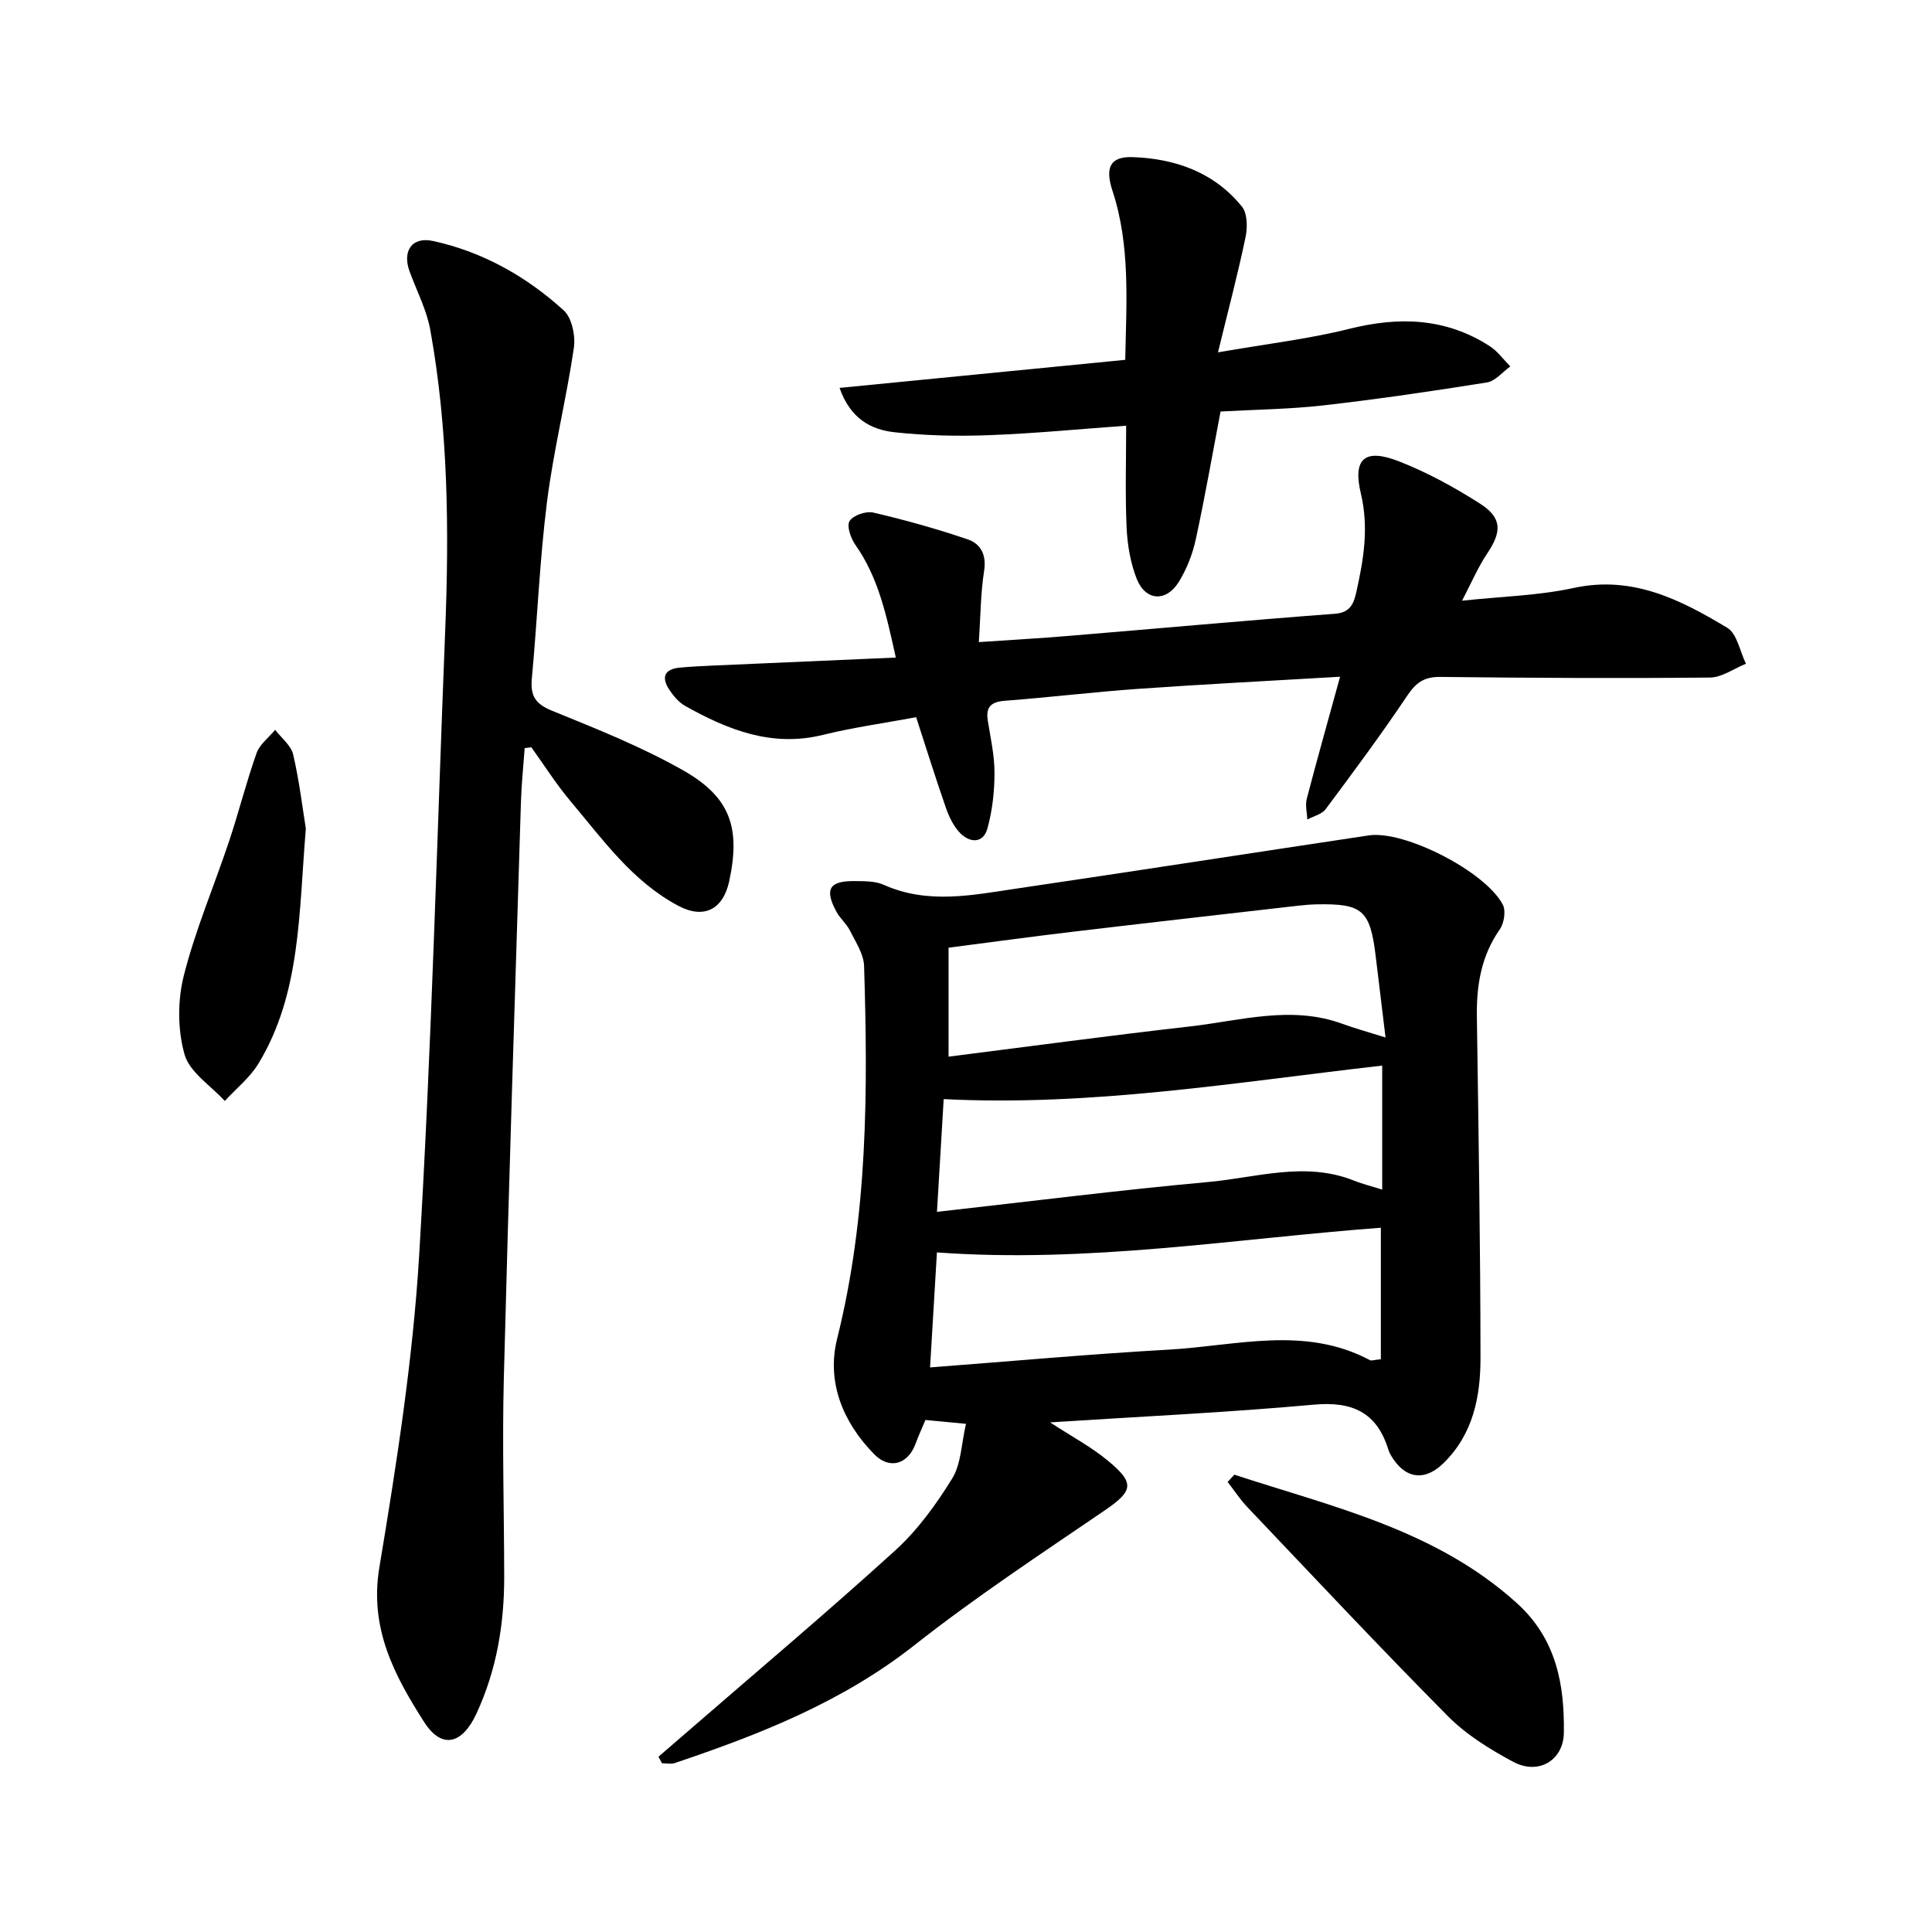
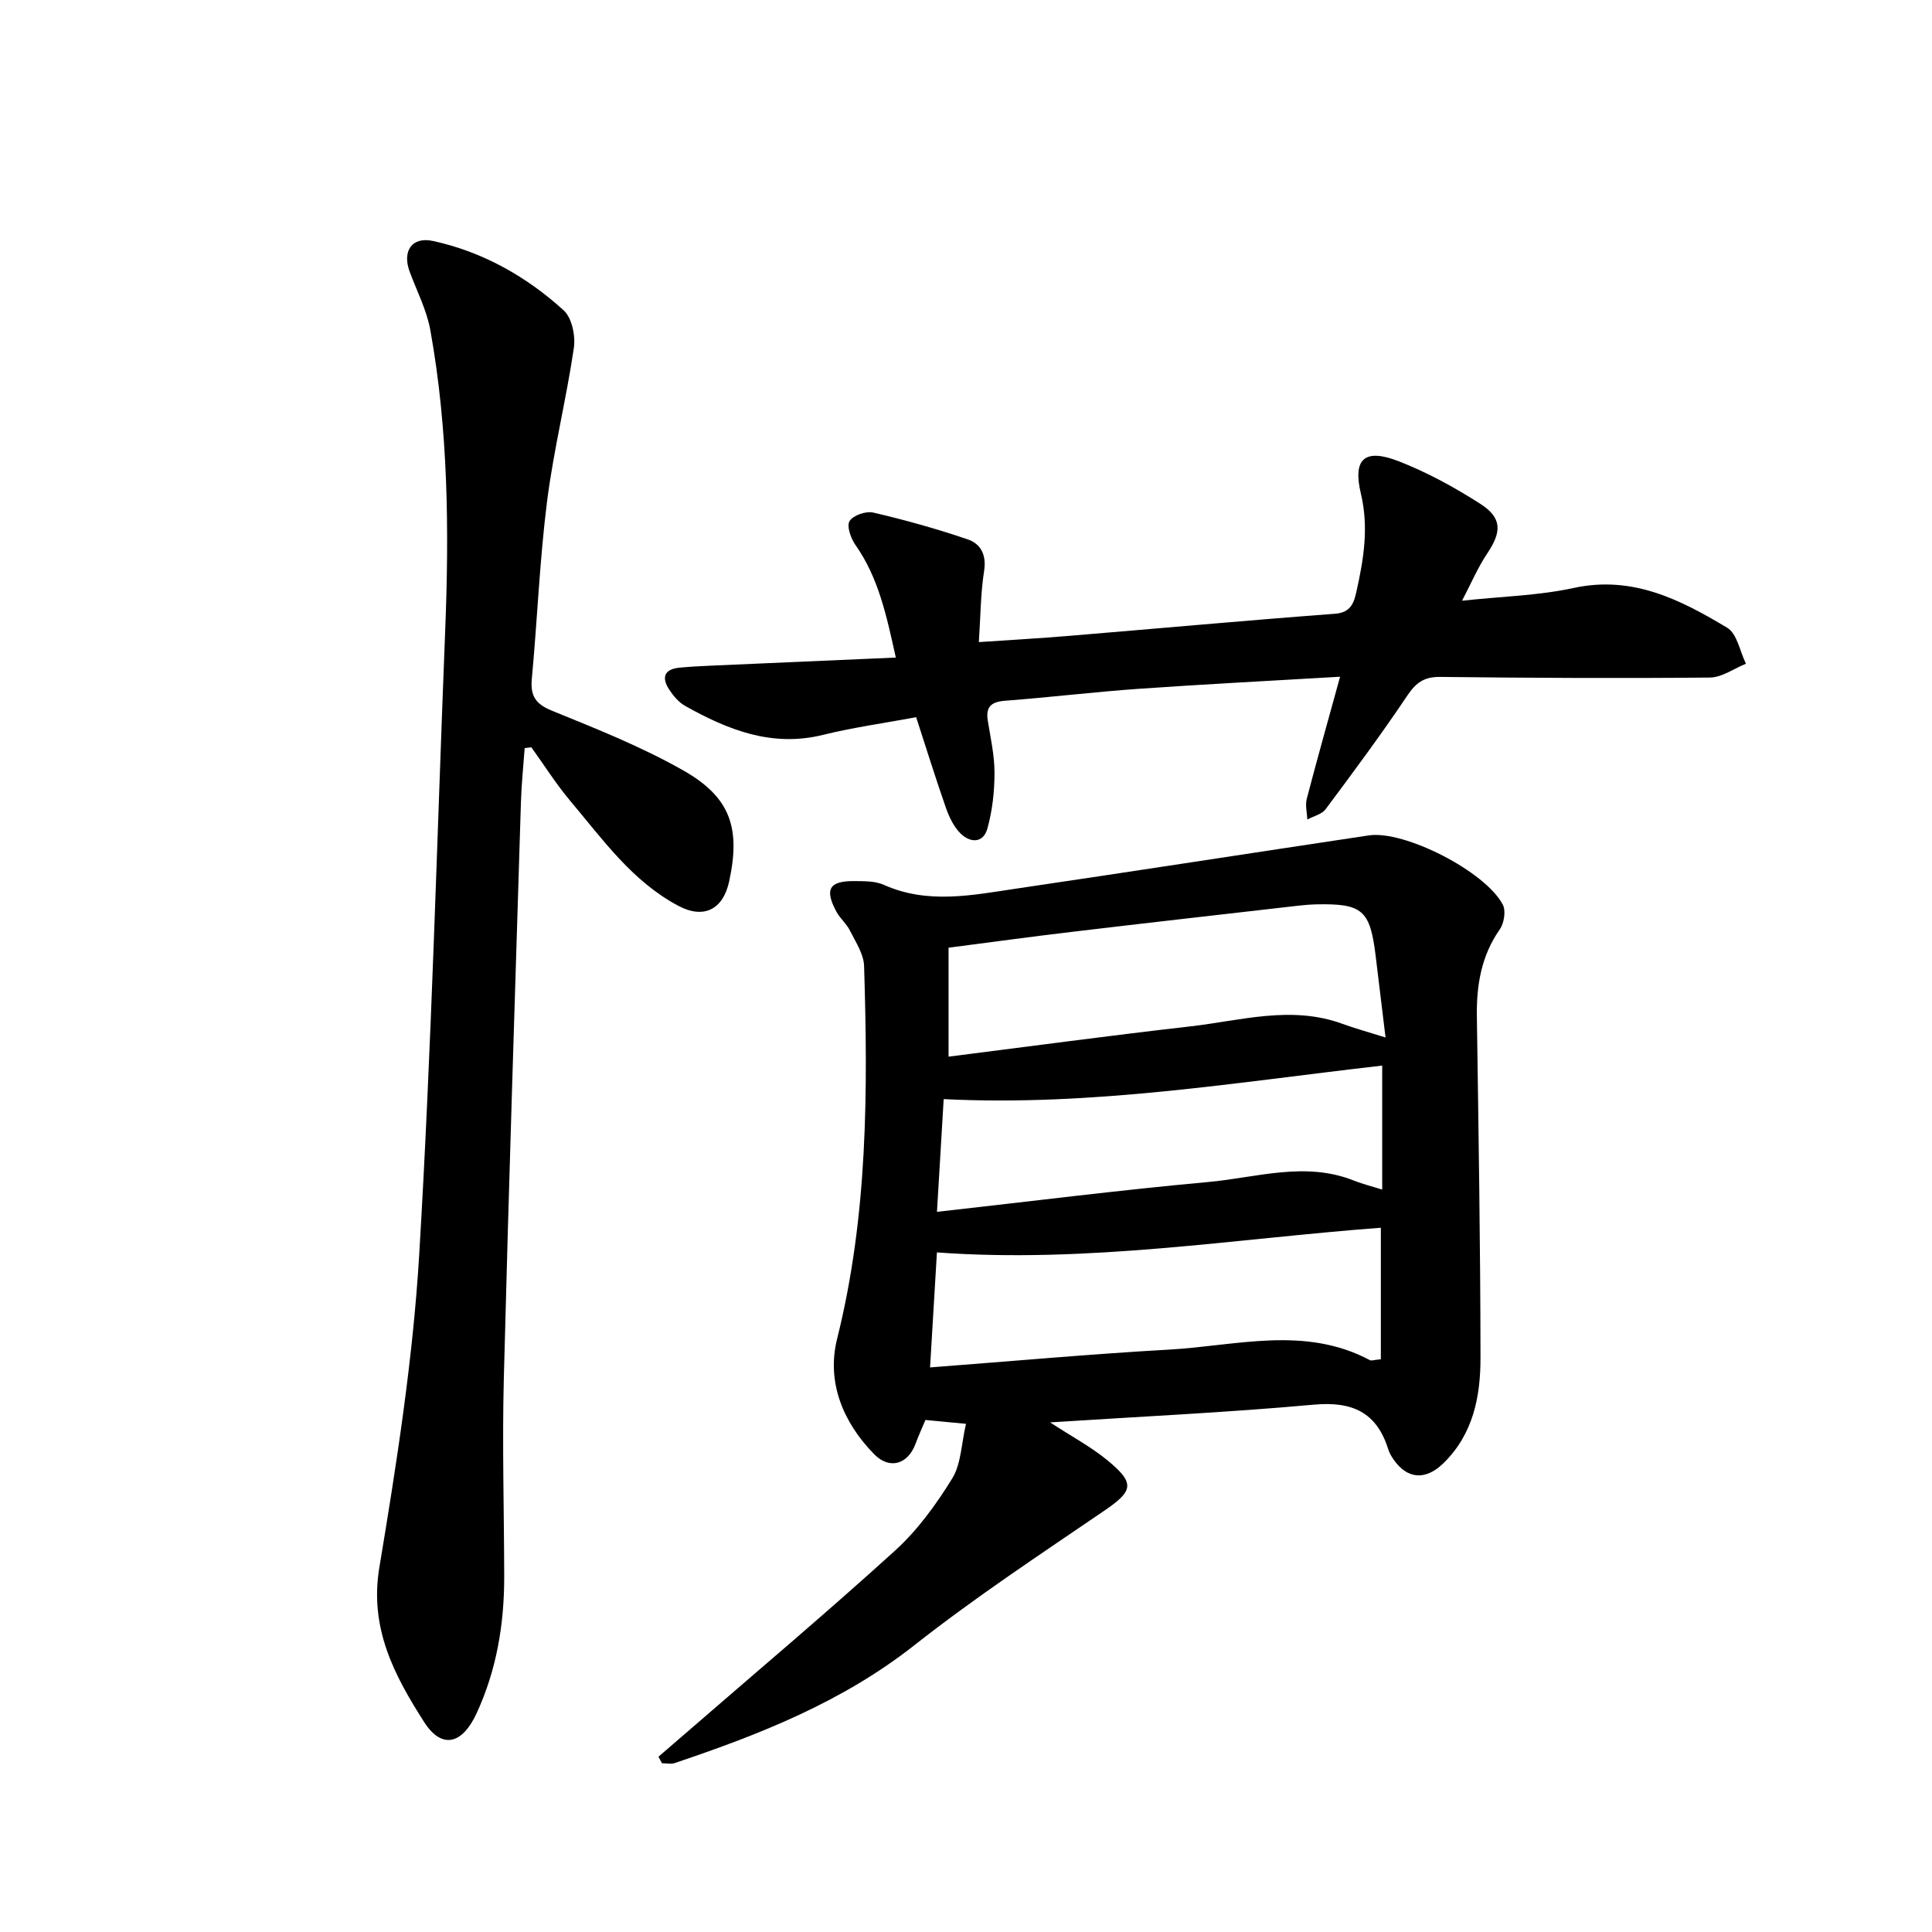
<svg xmlns="http://www.w3.org/2000/svg" enable-background="new 0 0 400 400" viewBox="0 0 400 400">
  <path d="m136.33 363.71c1.86-1.61 3.72-3.21 5.58-4.82 14.51-12.59 29.22-24.97 43.43-37.88 4.64-4.22 8.49-9.54 11.8-14.9 1.86-3.01 1.88-7.15 2.86-11.32-3.29-.31-5.75-.55-8.4-.8-.75 1.79-1.47 3.35-2.06 4.96-1.57 4.22-5.36 5.38-8.55 2.13-6.5-6.62-9.9-14.99-7.67-23.91 6.36-25.47 6.38-51.28 5.58-77.18-.08-2.48-1.76-4.97-2.94-7.34-.69-1.4-2.02-2.48-2.77-3.86-2.53-4.67-1.52-6.42 3.69-6.37 2.04.02 4.3-.03 6.09.77 9.11 4.08 18.32 2.14 27.5.78 24.32-3.59 48.62-7.36 72.93-11.01 7.34-1.1 24.13 7.44 27.74 14.34.67 1.29.27 3.84-.63 5.12-3.85 5.51-4.84 11.59-4.74 18.11.34 23.52.73 47.04.75 70.56.01 8.01-1.48 15.82-7.69 21.87-3.63 3.54-7.44 3.36-10.31-.79-.45-.65-.87-1.36-1.1-2.11-2.4-7.7-7.49-9.96-15.42-9.24-17.83 1.62-35.74 2.45-54.59 3.67 4.5 2.94 8.49 5.06 11.91 7.88 5.78 4.76 5.28 6.34-.77 10.46-13.24 9.03-26.65 17.88-39.22 27.78-14.92 11.76-32.03 18.49-49.66 24.42-.79.26-1.74.03-2.62.03-.23-.45-.48-.9-.72-1.35zm149.56-109.52c-30.3 2.27-60.61 7.39-91.91 5.11-.45 7.58-.91 15.39-1.42 23.81 16.96-1.29 33.22-2.77 49.51-3.69 13.89-.78 28.04-5.01 41.55 2.18.34.18.91-.06 2.27-.18 0-9.06 0-18.15 0-27.23zm-89.5-35.42c16.99-2.15 33.47-4.38 50-6.26 10.46-1.19 20.93-4.41 31.51-.55 2.59.95 5.27 1.68 8.96 2.84-.74-6.15-1.39-11.46-2.03-16.77-1.16-9.63-2.72-11-12.38-10.79-1.27.03-2.54.15-3.8.29-15.6 1.79-31.2 3.55-46.79 5.41-8.45 1-16.89 2.16-25.47 3.27zm-2.4 32.13c19.3-2.16 37.72-4.5 56.19-6.18 9.97-.91 20.01-4.31 30.09-.31 1.99.79 4.1 1.31 5.9 1.88 0-9.04 0-17.83 0-25.67-30.41 3.47-60.12 8.48-90.79 6.94-.41 7.02-.88 14.88-1.39 23.34z" />
  <path d="m108.63 154.88c-.27 3.76-.67 7.52-.78 11.29-1.23 39.75-2.52 79.5-3.54 119.25-.35 13.68.06 27.37.08 41.06.01 9.81-1.58 19.31-5.74 28.29-2.96 6.39-7.19 7.46-10.85 1.74-6.12-9.59-11.36-19.36-9.26-31.98 3.57-21.45 6.95-43.06 8.25-64.73 2.57-43.01 3.67-86.11 5.38-129.18.83-20.86.64-41.68-3.08-62.3-.75-4.14-2.79-8.06-4.27-12.06-1.59-4.3.46-7.33 4.87-6.36 10.28 2.25 19.29 7.34 27.01 14.35 1.71 1.55 2.48 5.29 2.11 7.8-1.57 10.66-4.21 21.18-5.56 31.86-1.53 12.14-2 24.41-3.14 36.6-.33 3.56.74 5.24 4.18 6.64 9.23 3.76 18.58 7.47 27.21 12.38 9.78 5.56 11.84 11.95 9.47 22.93-1.25 5.82-5.23 7.89-10.51 5.09-9.53-5.05-15.66-13.74-22.38-21.72-2.94-3.49-5.4-7.4-8.07-11.11-.46.06-.92.11-1.38.16z" />
  <path d="m277.45 140.11c-14.9.88-28.36 1.56-41.81 2.51-9.18.65-18.34 1.76-27.52 2.46-2.85.22-4.07 1.19-3.61 4.1.57 3.6 1.4 7.23 1.39 10.84 0 3.84-.44 7.79-1.46 11.49-.86 3.13-3.59 3.04-5.61 1.01-1.37-1.38-2.32-3.36-2.98-5.24-2.14-6.13-4.07-12.33-6.17-18.79-6.63 1.23-13.05 2.12-19.3 3.66-10.57 2.61-19.68-1.04-28.55-6.01-1.31-.74-2.42-2.07-3.27-3.36-1.65-2.5-1.05-4.25 2.15-4.55 2.21-.21 4.42-.32 6.64-.42 12.51-.56 25.03-1.1 38.12-1.67-1.94-8.75-3.59-16.53-8.35-23.3-.96-1.36-1.87-3.91-1.23-4.95.73-1.2 3.4-2.12 4.9-1.77 6.61 1.54 13.17 3.37 19.59 5.56 2.66.91 3.89 3.19 3.37 6.52-.73 4.64-.73 9.39-1.09 14.74 6.73-.46 12.7-.79 18.66-1.29 18.37-1.52 36.72-3.2 55.1-4.58 3.33-.25 3.92-2.39 4.42-4.62 1.49-6.66 2.58-13.26.92-20.23-1.74-7.27.79-9.46 7.84-6.72 5.85 2.28 11.48 5.36 16.79 8.75 4.64 2.96 4.56 5.82 1.51 10.36-1.92 2.86-3.28 6.1-5.2 9.76 8.15-.88 15.8-1.05 23.13-2.64 12.17-2.64 22.09 2.43 31.77 8.24 2.05 1.23 2.63 4.9 3.88 7.45-2.48 1-4.96 2.83-7.45 2.86-18.61.18-37.23.08-55.84-.13-3.29-.04-4.99 1.14-6.8 3.83-5.38 8.03-11.15 15.8-16.93 23.55-.79 1.06-2.5 1.44-3.79 2.14-.06-1.43-.47-2.96-.12-4.28 2.13-8.15 4.41-16.23 6.9-25.28z" />
-   <path d="m233.16 88.14c-9.85.71-19.15 1.62-28.47 1.96-6.49.24-13.05.1-19.5-.61-4.82-.53-9.12-2.76-11.37-9.18 19.8-1.95 39.2-3.85 59.15-5.81.23-11.96 1.09-23.64-2.65-35.02-1.55-4.72-.54-7.12 4.2-6.95 8.82.31 16.87 3.15 22.61 10.25 1.15 1.42 1.17 4.34.74 6.36-1.57 7.52-3.54 14.95-5.7 23.81 10.2-1.78 18.82-2.77 27.16-4.86 10.33-2.59 20.02-2.29 29.12 3.59 1.63 1.06 2.84 2.77 4.24 4.18-1.6 1.15-3.09 3.04-4.83 3.32-11.25 1.8-22.54 3.46-33.86 4.75-7.07.8-14.23.87-21.3 1.27-1.73 9.09-3.25 17.83-5.13 26.48-.66 3.05-1.87 6.13-3.5 8.78-2.62 4.24-6.89 3.99-8.72-.61-1.31-3.31-1.93-7.04-2.1-10.62-.31-6.95-.09-13.93-.09-21.09z" />
-   <path d="m255.56 305.32c20.46 6.7 41.75 11.42 58.52 26.62 8.11 7.35 9.85 16.77 9.7 26.8-.09 5.78-5.29 8.8-10.46 6.04-4.83-2.58-9.71-5.6-13.53-9.45-14.09-14.2-27.77-28.82-41.56-43.32-1.51-1.59-2.71-3.46-4.06-5.19.47-.5.93-1 1.39-1.5z" />
-   <path d="m63.32 171.55c-1.47 17.62-1.03 34.12-9.79 48.62-1.77 2.93-4.63 5.2-6.99 7.77-2.9-3.18-7.28-5.93-8.33-9.63-1.45-5.09-1.46-11.17-.15-16.34 2.4-9.49 6.3-18.6 9.41-27.92 2-6.01 3.54-12.17 5.65-18.13.65-1.83 2.53-3.22 3.85-4.82 1.29 1.7 3.29 3.23 3.73 5.12 1.28 5.52 1.95 11.19 2.62 15.33z" />
</svg>